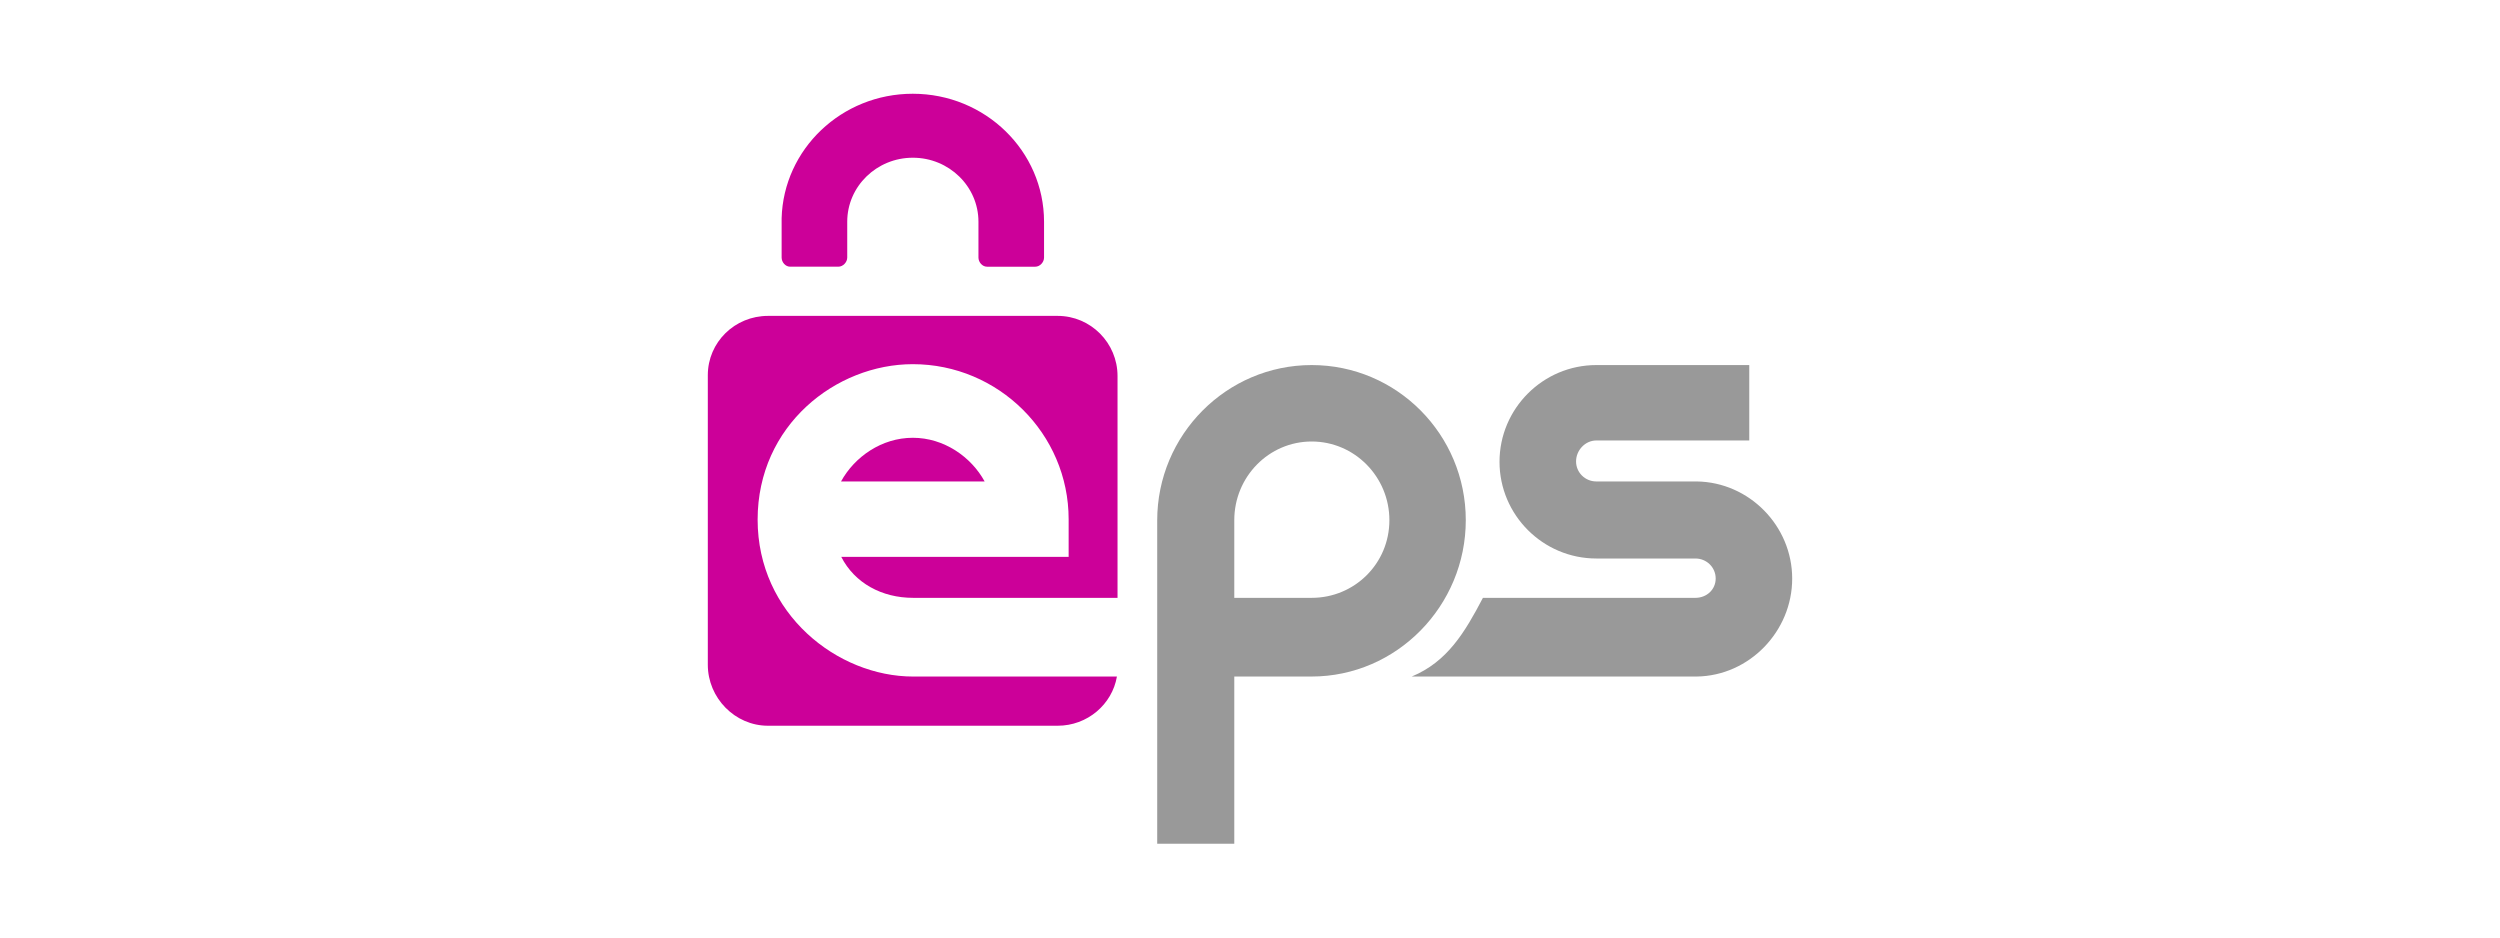
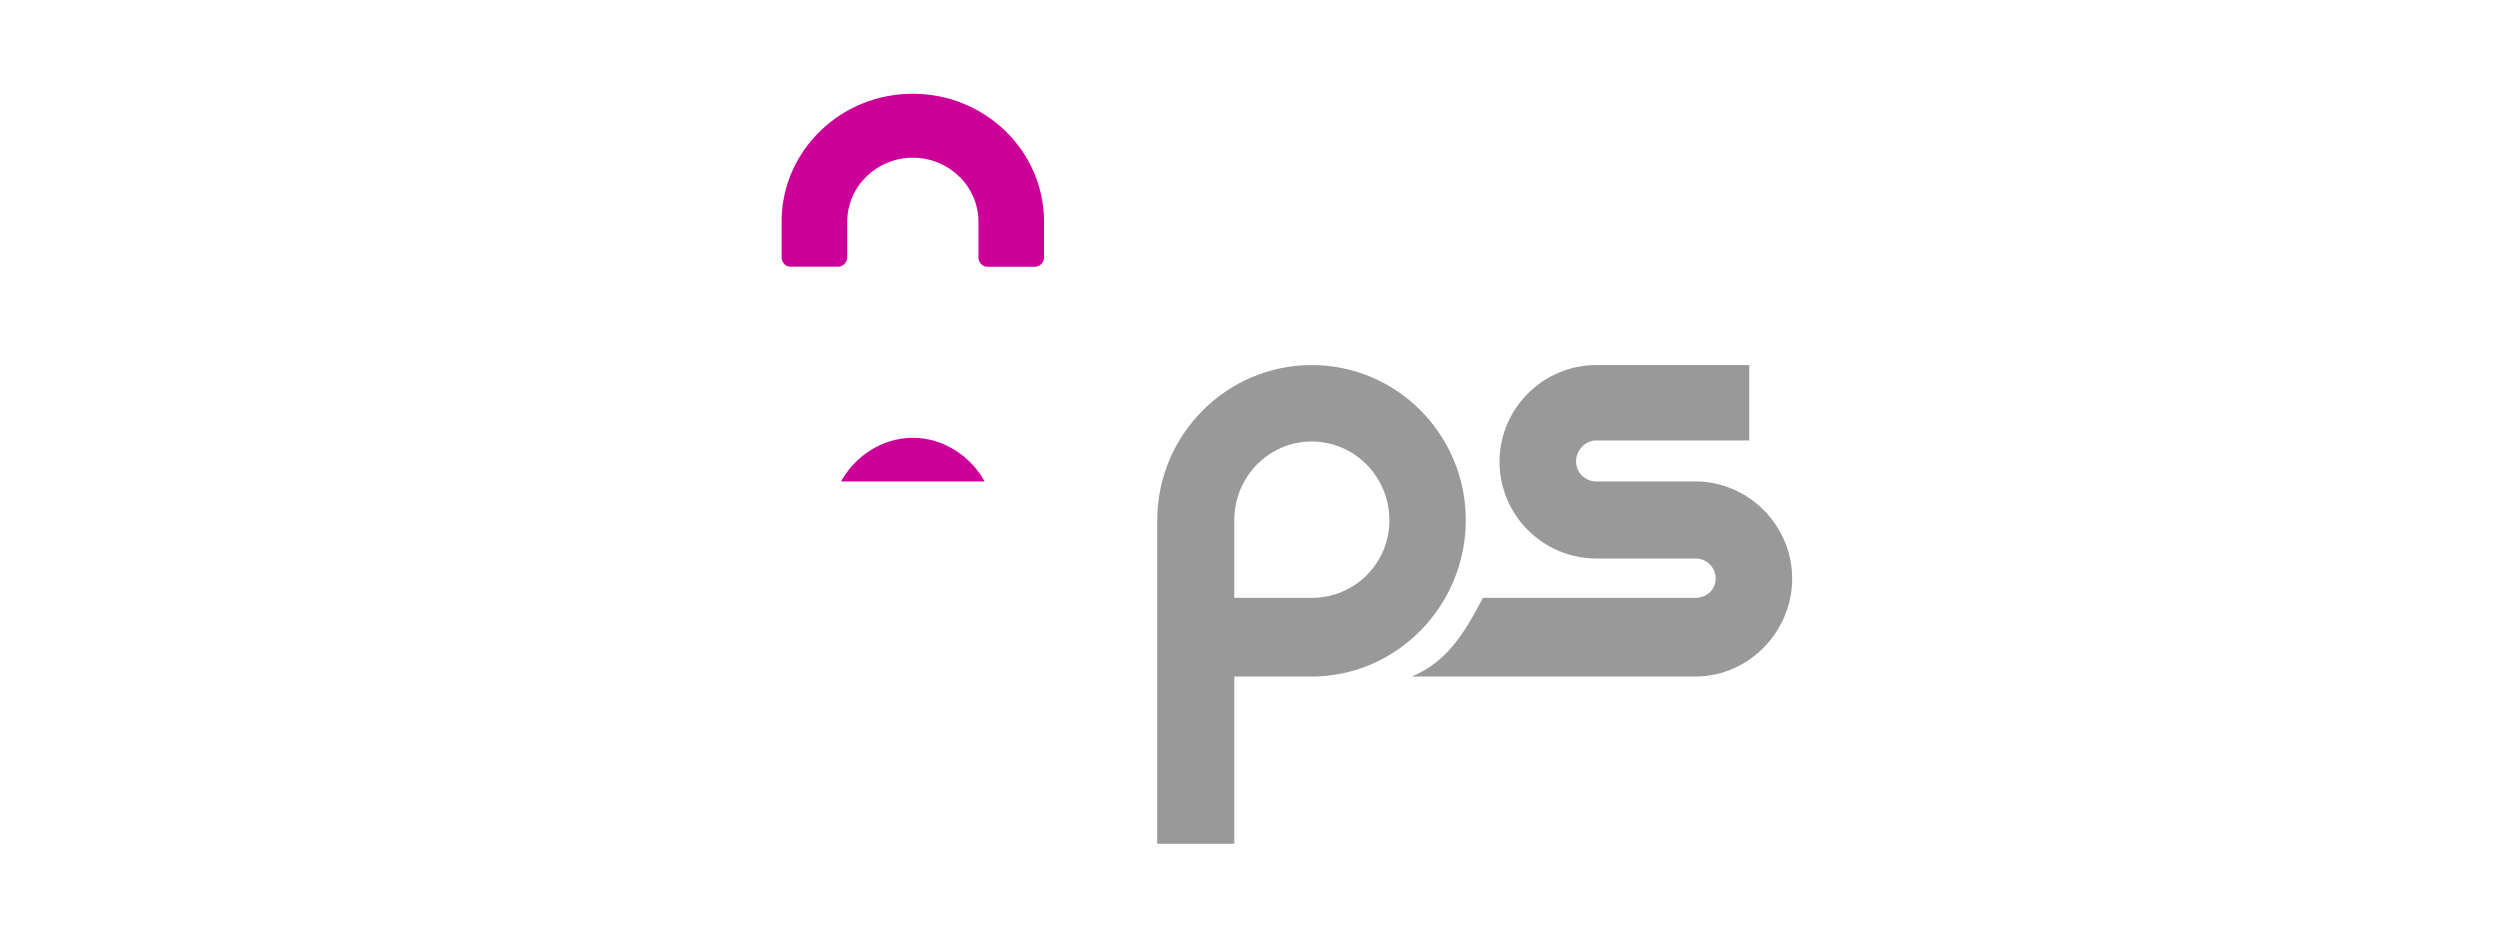
<svg xmlns="http://www.w3.org/2000/svg" version="1.1" width="160" height="60" viewBox="0 0 160 60">
  <title>iconPay_Eps</title>
  <path fill="#999" d="M108.594 30.813h-6.429c-0.715 0-1.297-0.569-1.297-1.282s0.582-1.341 1.297-1.341h9.788v-4.826h-9.788c-3.416 0-6.196 2.784-6.196 6.19s2.78 6.19 6.196 6.19h6.342c0.715 0 1.297 0.567 1.297 1.28s-0.582 1.238-1.297 1.238h-13.6c-1.154 2.203-2.277 4.092-4.556 5.036h18.243c3.359-0.048 6.106-2.89 6.106-6.266s-2.748-6.171-6.106-6.219z" />
  <path fill="#999" d="M83.948 23.364c-5.449 0-9.887 4.463-9.887 9.946v20.69h4.933v-10.702h4.944c5.449 0 9.872-4.522 9.872-10.006s-4.413-9.928-9.862-9.928zM83.948 38.262h-4.954v-4.97c0-2.777 2.212-5.036 4.954-5.036s4.973 2.259 4.973 5.036c0 2.778-2.231 4.97-4.973 4.97z" />
-   <path fill="#c09" d="M53.84 35.639c0.859 1.679 2.597 2.623 4.601 2.623h13.081v-14.197c0-2.117-1.715-3.848-3.832-3.848h-18.54c-2.118 0-3.85 1.679-3.85 3.796v18.533c0 2.117 1.733 3.901 3.85 3.901h18.541c1.9 0 3.486-1.364 3.792-3.148h-13.041c-4.845 0-9.954-4.008-9.954-10.043s5.008-9.949 9.933-9.949c5.477 0 9.972 4.45 9.972 9.925v2.408h-14.553z" />
  <path fill="#c09" d="M58.421 28.018c-1.997 0-3.733 1.222-4.595 2.795h9.191c-0.863-1.574-2.6-2.795-4.596-2.795z" />
  <path fill="#c09" d="M58.418 6c-4.562 0-8.272 3.547-8.394 7.966-0.002 0.019 0 2.517 0 2.517 0 0.294 0.24 0.585 0.542 0.585h3.090c0.302 0 0.567-0.291 0.567-0.585v-2.293c0-2.259 1.882-4.096 4.199-4.096s4.199 1.838 4.199 4.096v2.294c0 0.294 0.245 0.585 0.547 0.585h3.090c0.302 0 0.561-0.291 0.561-0.585v-2.294c-0.001-4.523-3.762-8.19-8.401-8.19z" />
</svg>